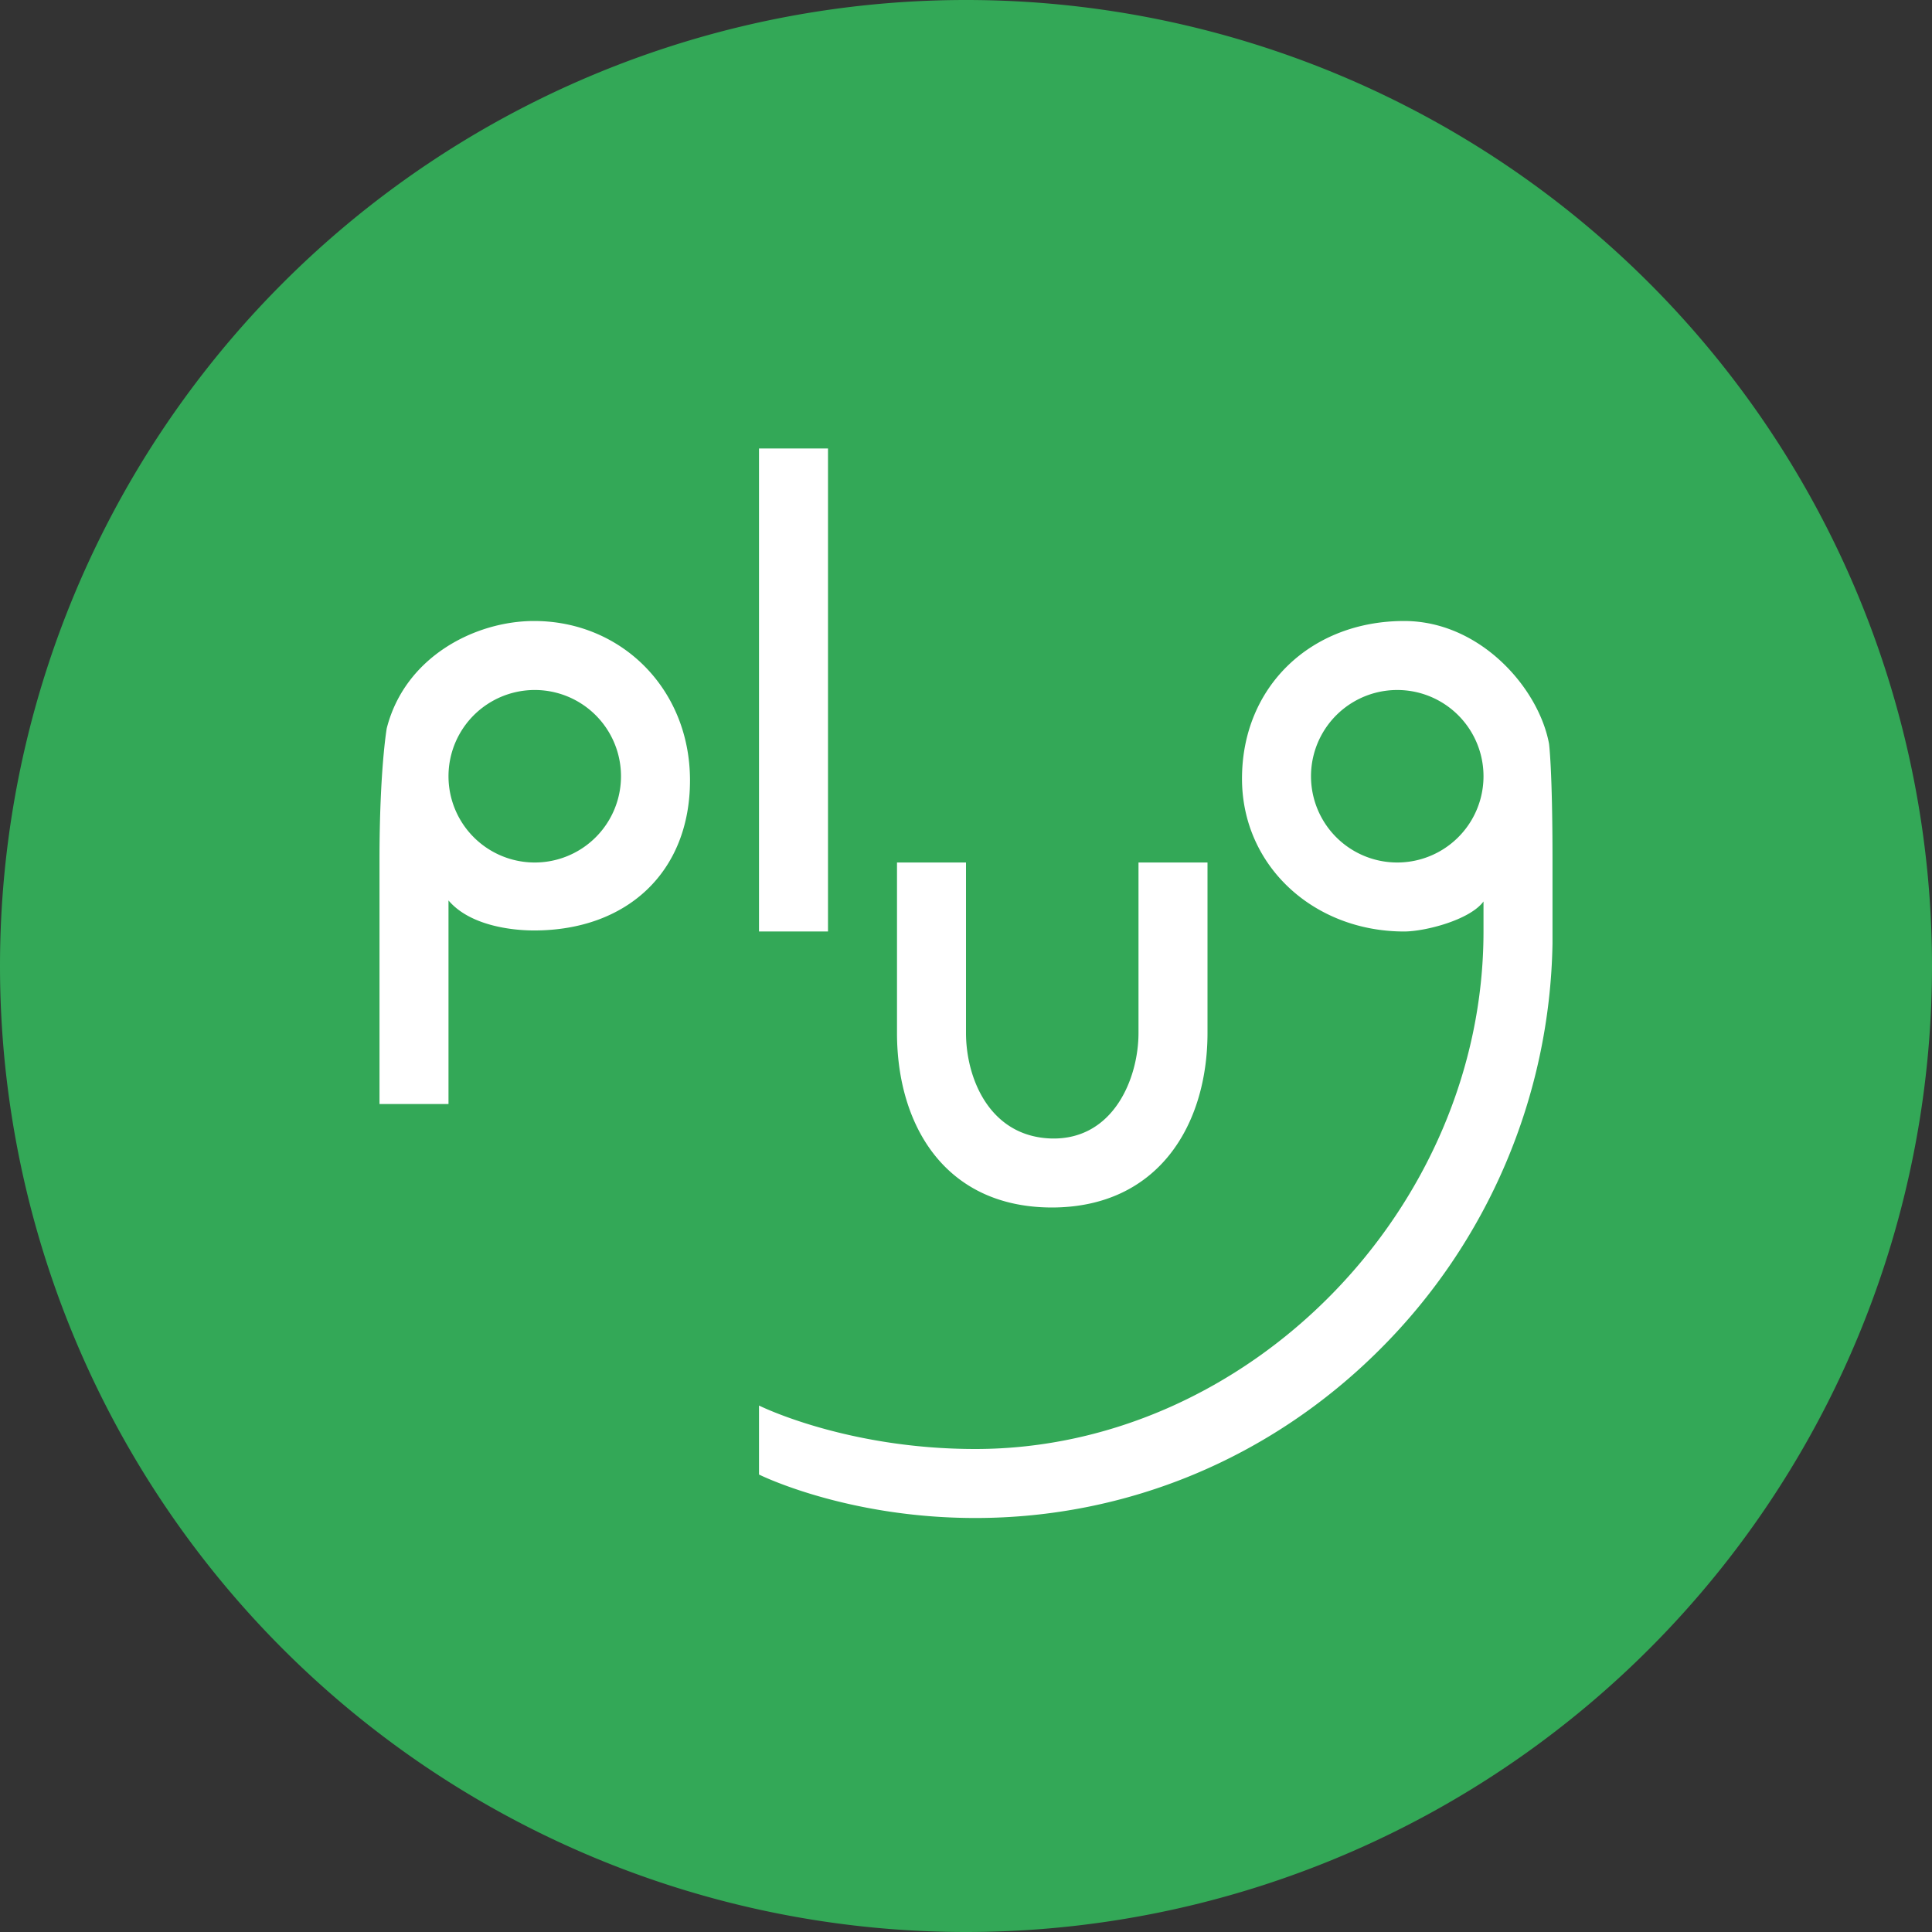
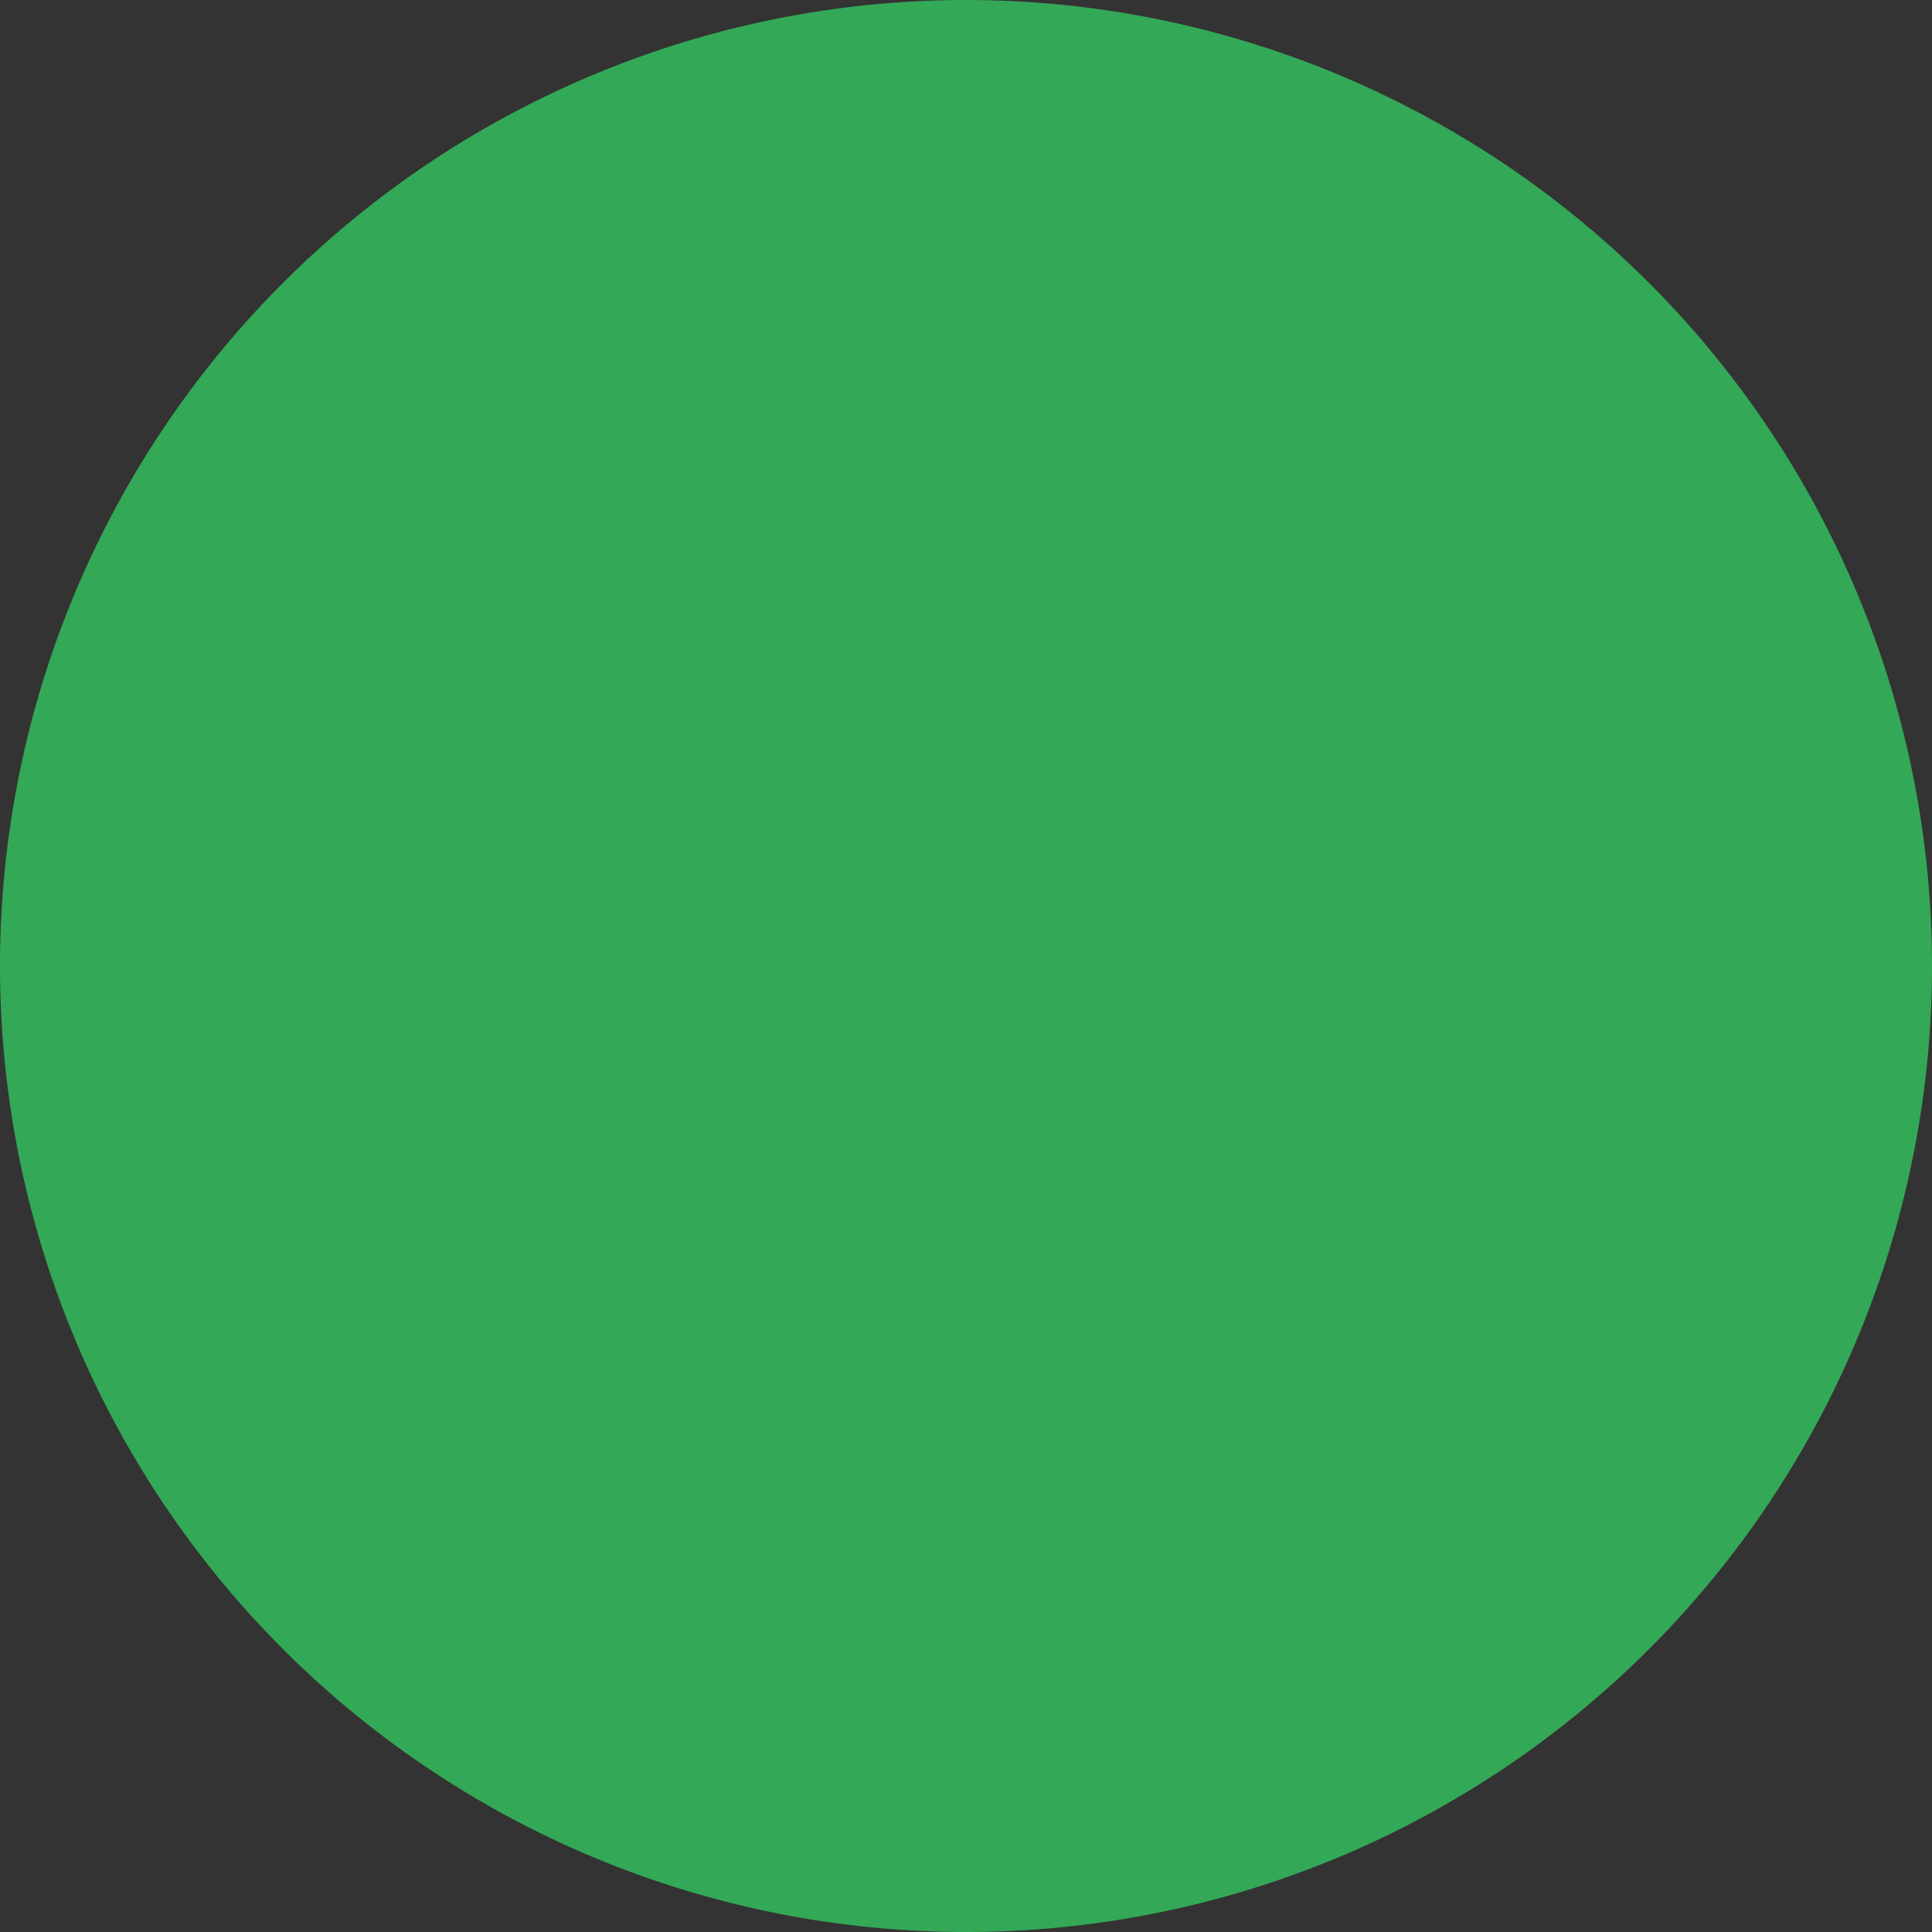
<svg xmlns="http://www.w3.org/2000/svg" width="56" height="56">
  <rect width="100%" height="100%" fill="#333333" stroke="none" />
  <path fill="#33A857" d="M0 28a28 28 0 1 1 56 0 28 28 0 0 1-56 0" />
-   <path fill="#fff" fill-rule="evenodd" d="M24 13h-2v14h2zm6.48 22c3.1 0 4.52-2.4 4.52-5.06V25h-2v4.94c0 1.31-.72 3.1-2.52 3.06-1.8-.05-2.48-1.75-2.48-3.06V25h-2v4.94c0 2.66 1.38 5.05 4.48 5.06m-15-17c-1.7 0-3.74 1.03-4.27 3.11 0 0-.21 1.2-.21 3.82V32h2v-5.9c.62.73 1.83.87 2.48.87 2.7 0 4.52-1.7 4.52-4.35 0-2.66-2-4.62-4.52-4.62m29.42 3.56c-.3-1.62-2-3.56-4.2-3.56-2.7 0-4.7 1.9-4.7 4.57C36 25.1 38.08 27 40.7 27c.6 0 1.9-.33 2.3-.87V27c0 8.04-6.82 15-14.73 15-3.75 0-6.27-1.26-6.27-1.26v2S24.52 44 28.27 44c4.4 0 8.56-1.73 11.71-4.87A17.02 17.02 0 0 0 45 27.35v-2.42c0-2.62-.1-3.37-.1-3.37M18 22.5a2.5 2.5 0 1 1-5 0 2.5 2.5 0 0 1 5 0M40.5 25a2.5 2.5 0 1 0 0-5 2.5 2.5 0 0 0 0 5" />
</svg>